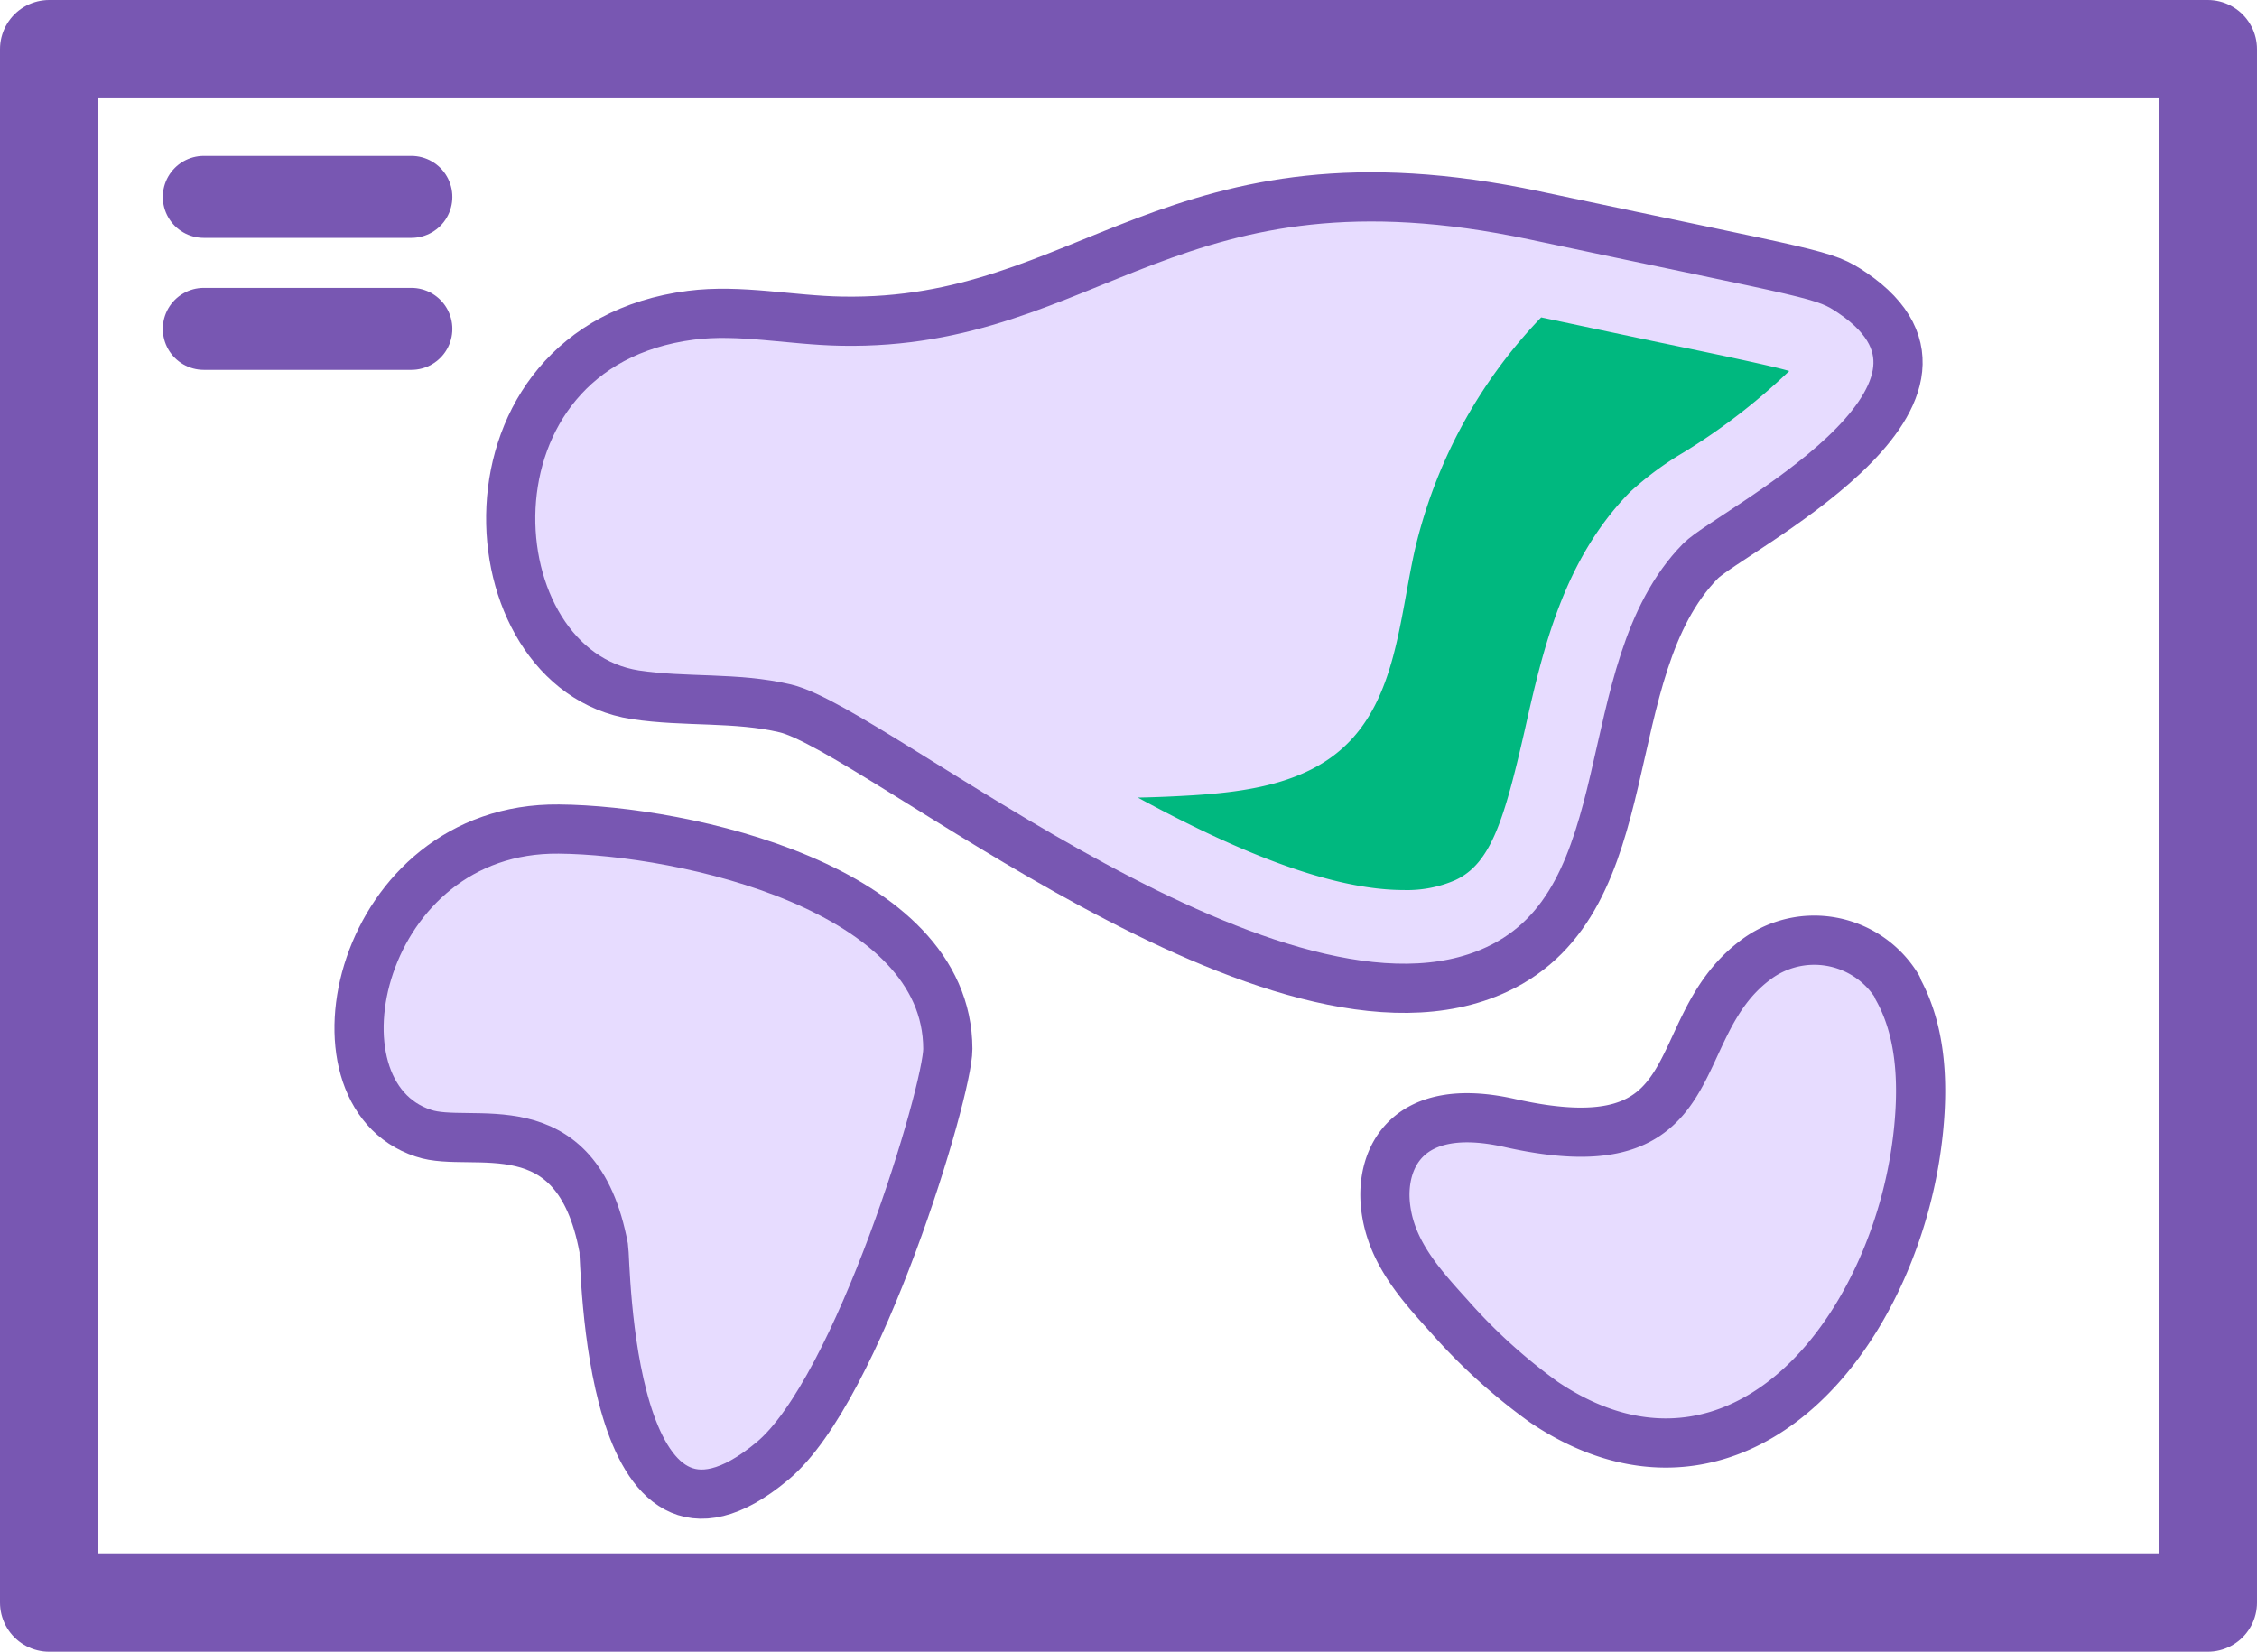
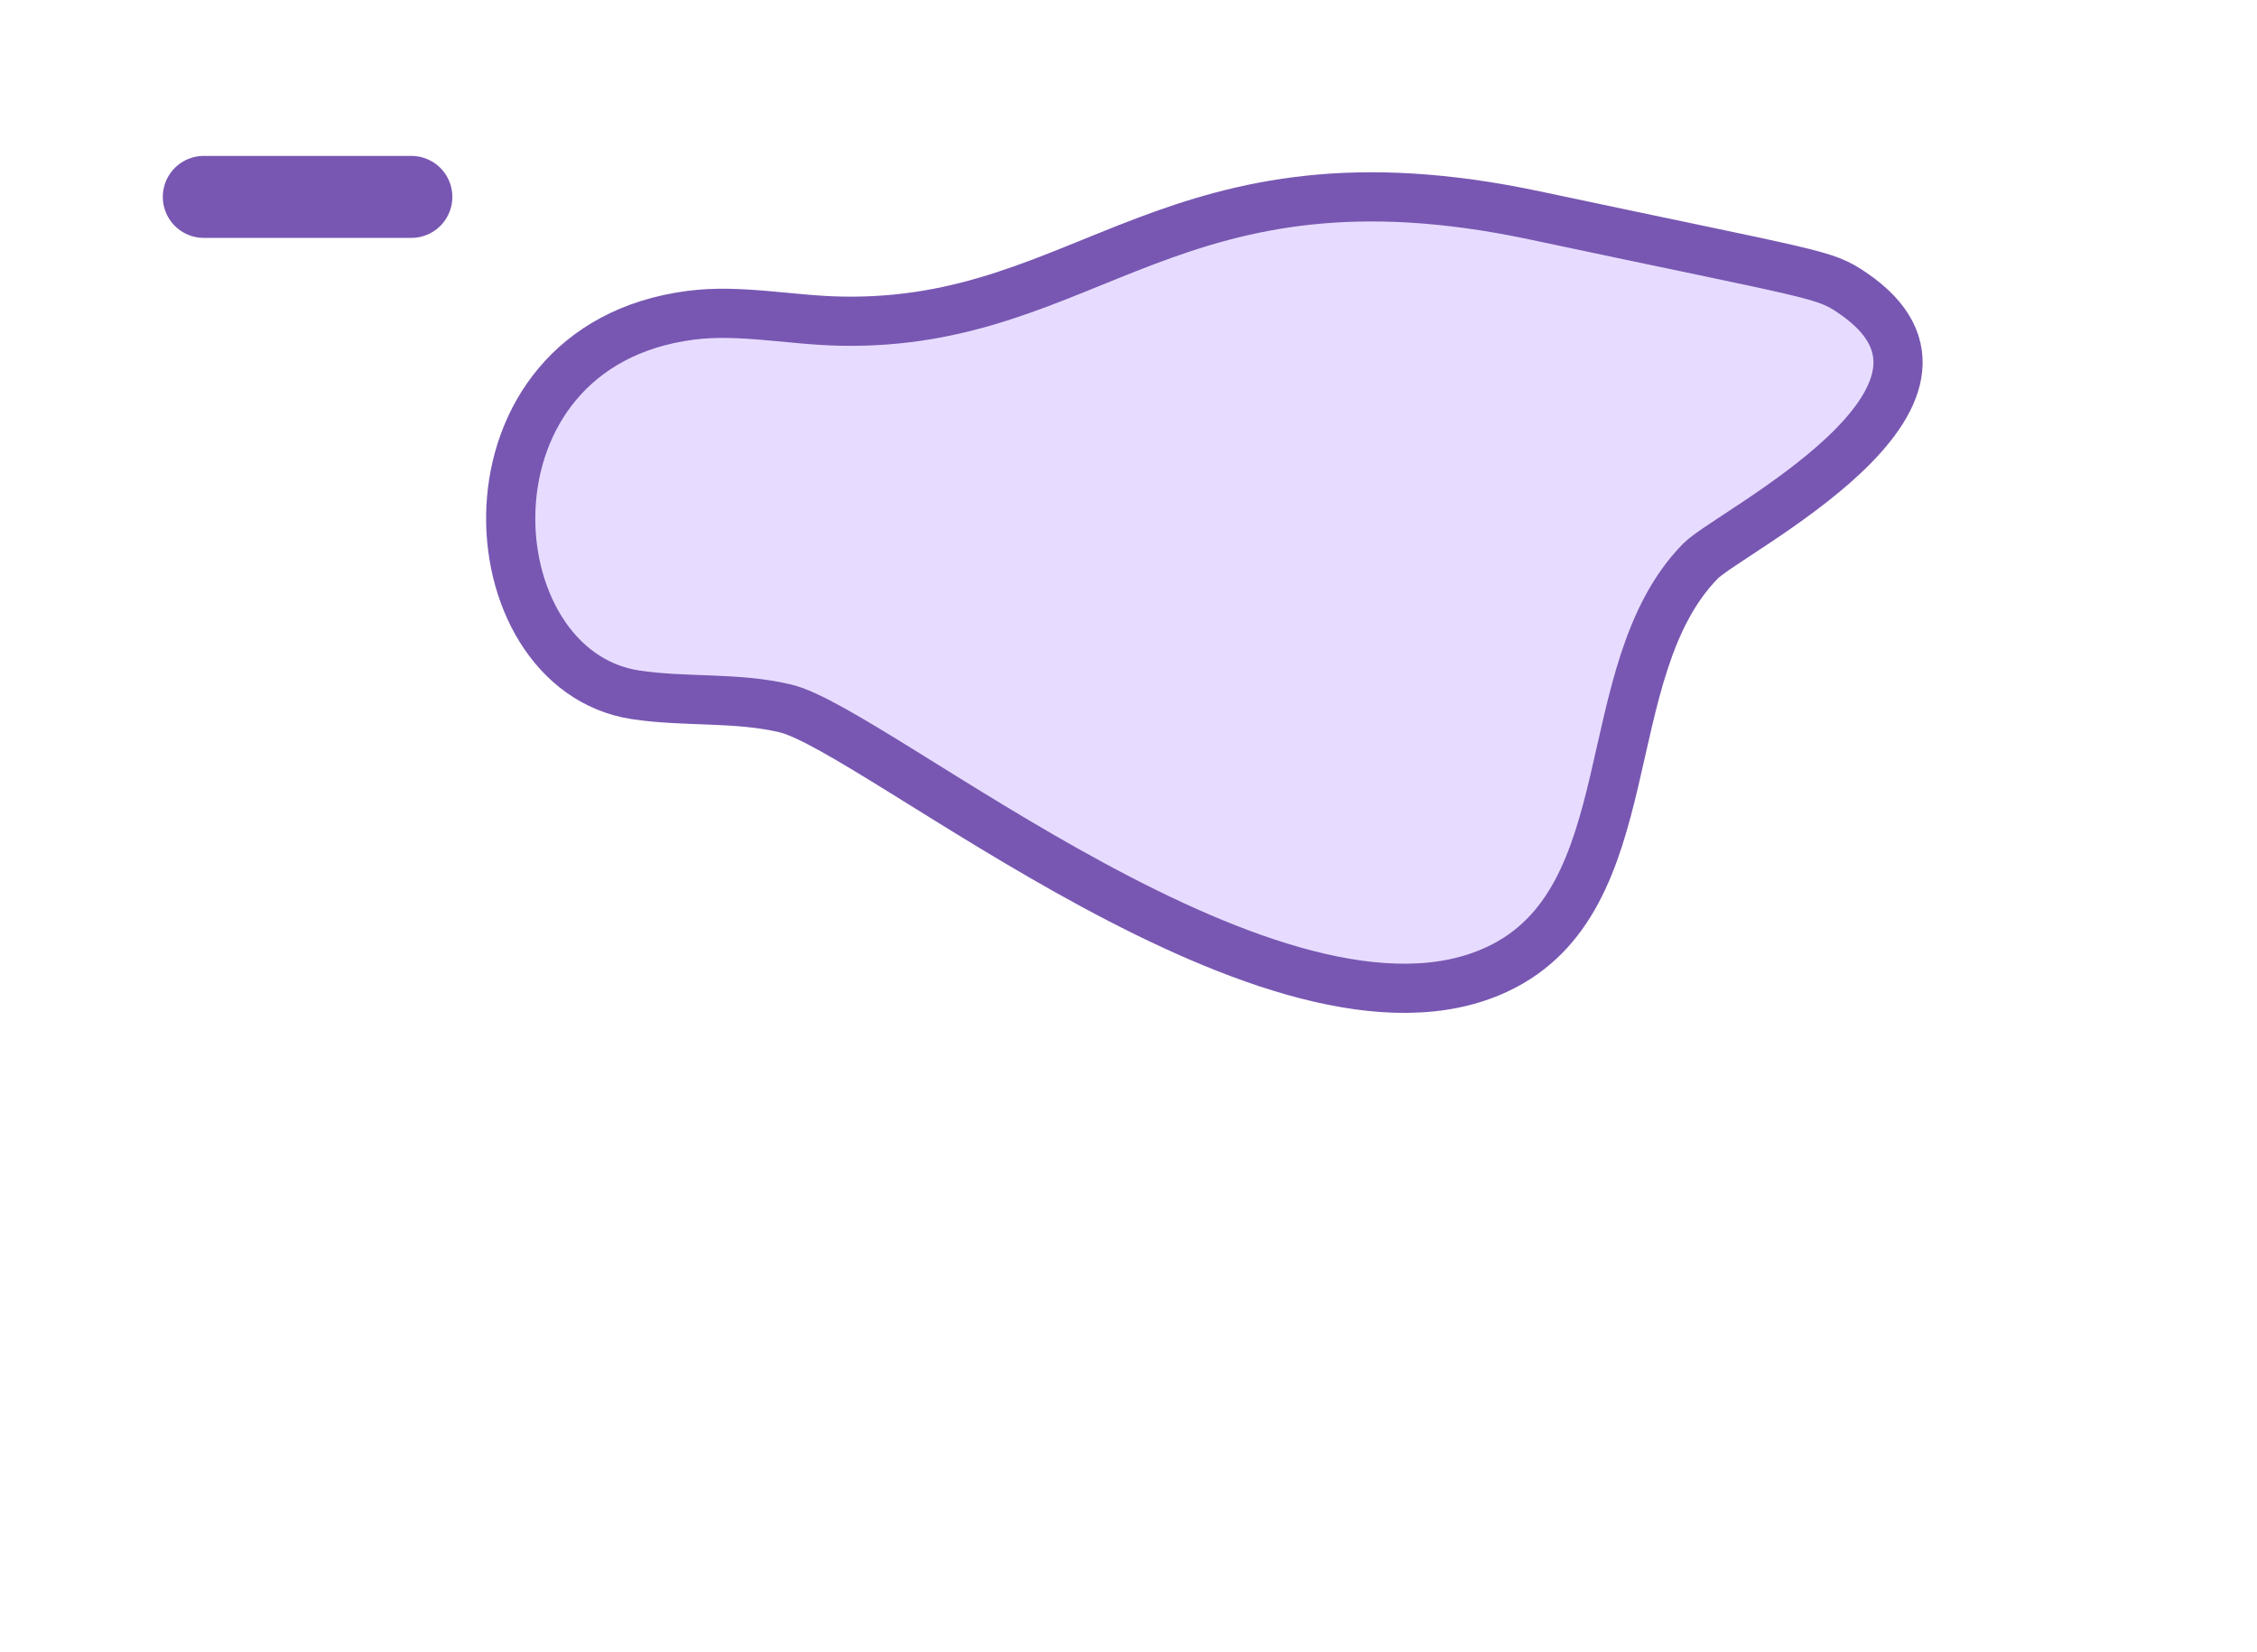
<svg xmlns="http://www.w3.org/2000/svg" viewBox="0 0 137.66 100.75">
  <defs>
    <style>.cls-1{fill:#e7dcff;stroke-width:3px;}.cls-1,.cls-2,.cls-3{stroke:#7857b2;stroke-linecap:round;stroke-linejoin:round;}.cls-2,.cls-3{fill:none;}.cls-2{stroke-width:6px;}.cls-3{stroke-width:5px;}.cls-4{fill:#00b87f;}</style>
  </defs>
  <title>Geography-Color</title>
  <g id="Layer_2" data-name="Layer 2">
    <g id="Icon_Set" data-name="Icon Set">
-       <path class="cls-1" d="M34.09,50.57c-12.2-.13-15.79,16.09-8.27,18.55,2.9,1,9.35-1.85,11,7,.13.68.15,21.45,10.29,13,5.25-4.36,10.71-22.6,10.7-25.14C57.79,54.14,41.69,50.64,34.09,50.57Z" />
      <path class="cls-1" d="M42.13,19.23c3-.39,6.13.31,9.21.36,15.15.28,20.17-11.14,42.27-6.45,17.42,3.7,17.61,3.53,19.38,4.73,9.28,6.3-7.53,14.58-9.27,16.35-6.57,6.7-3.3,20.67-12.42,24.91C78,65.34,53.4,44.51,47.9,43.21c-3-.71-6.12-.37-9.15-.83C28.71,40.83,27.44,21.13,42.13,19.23Z" />
-       <path class="cls-1" d="M107,58.61a5.93,5.93,0,0,1,8.73,1.6l0,.07c1.44,2.57,1.58,5.7,1.29,8.61a28,28,0,0,1-2.25,8.52c-4.08,9.17-12.14,13.82-20.61,8.11a34.64,34.64,0,0,1-5.75-5.21c-1.81-2-3.63-4-3.91-6.82s1.29-6.39,7.54-5C104.58,71.33,101.42,62.87,107,58.61Z" />
-       <rect class="cls-2" x="3" y="3" width="131.66" height="94.75" />
      <line class="cls-3" x1="12.43" y1="12.01" x2="25.09" y2="12.01" />
-       <line class="cls-3" x1="12.43" y1="20.06" x2="25.09" y2="20.06" />
-       <path class="cls-4" d="M94,19.36a30.44,30.44,0,0,0-7.73,14.29c-.92,4.2-1.15,9-4.3,11.91-2.41,2.23-5.92,2.74-9.2,2.95-1.12.07-2.25.12-3.37.14,5.63,3.06,11.58,5.64,16.22,5.64a7.34,7.34,0,0,0,3.13-.6c2.19-1,3-3.7,4.25-9.16,1.09-4.85,2.33-10.34,6.41-14.51a19.08,19.08,0,0,1,3.22-2.39,37.81,37.81,0,0,0,6.5-5c-1.06-.31-3.91-.91-8.29-1.82Z" />
    </g>
  </g>
</svg>